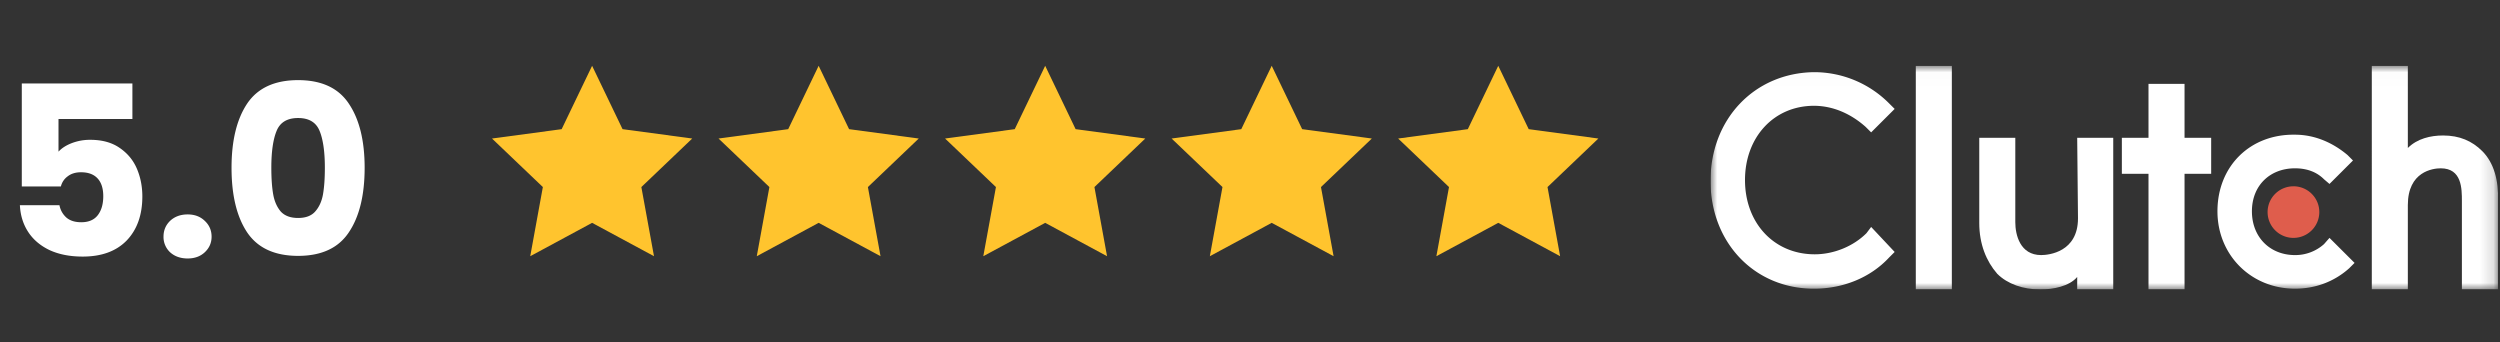
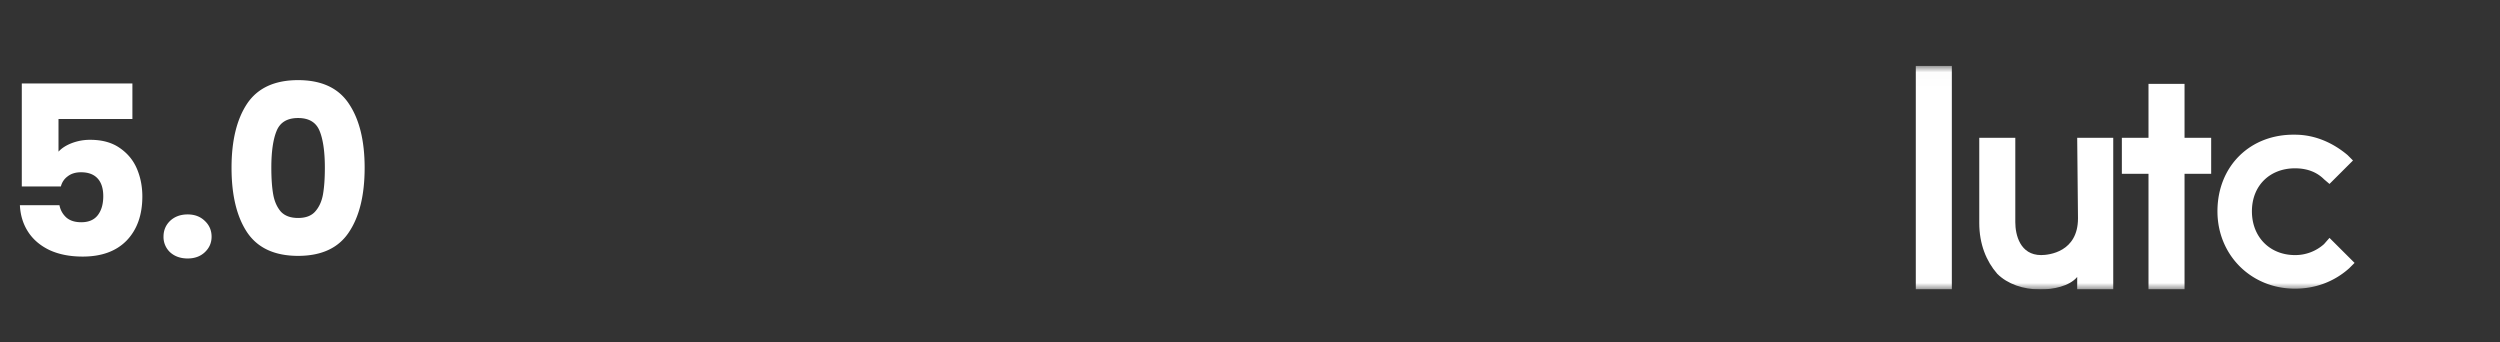
<svg xmlns="http://www.w3.org/2000/svg" width="190" height="26" fill="none">
  <rect width="100%" height="100%" fill="#333333" stroke="none" />
  <path d="M10.062 9.042H4.446v2.484c.24-.264.576-.48 1.008-.648a3.84 3.84 0 011.404-.252c.9 0 1.644.204 2.232.612.6.408 1.038.936 1.314 1.584s.414 1.35.414 2.106c0 1.404-.396 2.52-1.188 3.348-.792.816-1.908 1.224-3.348 1.224-.96 0-1.794-.162-2.502-.486-.708-.336-1.254-.798-1.638-1.386-.384-.588-.594-1.266-.63-2.034h3.006c.072.372.246.684.522.936.276.24.654.36 1.134.36.564 0 .984-.18 1.26-.54.276-.36.414-.84.414-1.44 0-.588-.144-1.038-.432-1.35-.288-.312-.708-.468-1.26-.468-.408 0-.744.102-1.008.306-.264.192-.438.45-.522.774h-2.97v-7.83h8.406v2.7zm4.201 10.602c-.54 0-.984-.156-1.332-.468a1.587 1.587 0 01-.504-1.188c0-.48.168-.882.504-1.206.348-.324.792-.486 1.332-.486.528 0 .96.162 1.296.486.348.324.522.726.522 1.206 0 .468-.174.864-.522 1.188-.336.312-.768.468-1.296.468zm3.334-6.894c0-2.064.396-3.69 1.188-4.878.804-1.188 2.094-1.782 3.87-1.782 1.776 0 3.06.594 3.852 1.782.804 1.188 1.206 2.814 1.206 4.878 0 2.088-.402 3.726-1.206 4.914-.792 1.188-2.076 1.782-3.852 1.782-1.776 0-3.066-.594-3.87-1.782-.792-1.188-1.188-2.826-1.188-4.914zm7.092 0c0-1.212-.132-2.142-.396-2.79-.264-.66-.81-.99-1.638-.99-.828 0-1.374.33-1.638.99-.264.648-.396 1.578-.396 2.79 0 .816.048 1.494.144 2.034.096.528.288.96.576 1.296.3.324.738.486 1.314.486.576 0 1.008-.162 1.296-.486.3-.336.498-.768.594-1.296.096-.54.144-1.218.144-2.034z" fill="#fff" />
-   <path d="M45 5l2.314 4.816 5.295.712-3.866 3.688.96 5.256L45 16.936l-4.702 2.536.959-5.256-3.865-3.688 5.294-.712L45 5zm17.217 0l2.313 4.816 5.295.712-3.865 3.688.96 5.256-4.703-2.536-4.702 2.536.959-5.256-3.866-3.688 5.295-.712L62.217 5zm17.217 0l2.313 4.816 5.295.712-3.865 3.688.959 5.256-4.702-2.536-4.703 2.536.96-5.256-3.866-3.688 5.295-.712L79.434 5zM96.65 5l2.314 4.816 5.295.712-3.865 3.688.959 5.256-4.703-2.536-4.702 2.536.96-5.256-3.866-3.688 5.295-.712L96.65 5zm17.217 0l2.314 4.816 5.294.712-3.864 3.688.958 5.256-4.702-2.536-4.702 2.536.959-5.256-3.865-3.688 5.295-.712L113.867 5z" fill="#FFC42E" />
  <g clip-path="url(#a)">
    <mask id="a" style="mask-type:luminance" maskUnits="userSpaceOnUse" x="130" y="5" width="60" height="17">
      <path d="M130.002 5.01h59.848v16.989h-59.848V5.009z" fill="#fff" />
    </mask>
    <g mask="url(#a)">
      <path fill-rule="evenodd" clip-rule="evenodd" d="M145.601 21.999h2.739V5.009h-2.739V22z" fill="#fff" />
    </g>
    <mask id="b" style="mask-type:luminance" maskUnits="userSpaceOnUse" x="130" y="5" width="60" height="17">
      <path d="M130.002 5.01h59.848v16.989h-59.848V5.009z" fill="#fff" />
    </mask>
    <g mask="url(#b)">
      <path fill-rule="evenodd" clip-rule="evenodd" d="M157.927 16.593c0 2.555-2.204 2.793-2.799 2.793-1.608 0-1.965-1.545-1.965-2.495v-6.416h-2.739v6.475c0 1.604.536 2.91 1.369 3.861.775.773 1.965 1.188 3.276 1.188.952 0 2.203-.237 2.798-.95v.95h2.739V10.475h-2.739" fill="#fff" />
    </g>
    <mask id="c" style="mask-type:luminance" maskUnits="userSpaceOnUse" x="130" y="5" width="60" height="17">
      <path d="M130.002 5.01h59.848v16.989h-59.848V5.009z" fill="#fff" />
    </mask>
    <g mask="url(#c)">
      <path fill-rule="evenodd" clip-rule="evenodd" d="M166.025 6.376h-2.739v4.099h-2.025v2.733h2.025V22h2.739v-8.792h2.024v-2.733h-2.024V6.376z" fill="#fff" />
    </g>
    <mask id="d" style="mask-type:luminance" maskUnits="userSpaceOnUse" x="130" y="5" width="60" height="17">
      <path d="M130.002 5.01h59.848v16.989h-59.848V5.009z" fill="#fff" />
    </mask>
    <g mask="url(#d)">
      <path fill-rule="evenodd" clip-rule="evenodd" d="M176.624 18.554a3.27 3.27 0 01-2.203.832c-1.905 0-3.275-1.366-3.275-3.327 0-1.96 1.37-3.267 3.275-3.267.834 0 1.608.238 2.203.832l.417.356 1.786-1.782-.416-.416c-1.132-.95-2.501-1.545-3.99-1.545-3.394-.059-5.895 2.377-5.895 5.822 0 3.327 2.561 5.881 5.895 5.881 1.548 0 2.977-.534 4.109-1.544l.417-.416-1.906-1.901-.417.475z" fill="#fff" />
    </g>
    <mask id="e" style="mask-type:luminance" maskUnits="userSpaceOnUse" x="130" y="5" width="60" height="17">
-       <path d="M130.002 5.01h59.848v16.989h-59.848V5.009z" fill="#fff" />
-     </mask>
+       </mask>
    <g mask="url(#e)">
      <path fill-rule="evenodd" clip-rule="evenodd" d="M188.652 11.485c-.774-.772-1.726-1.188-2.977-1.188-.953 0-1.965.237-2.679.95V5.01h-2.739V22h2.739v-6.416c0-2.554 1.905-2.792 2.501-2.792 1.607 0 1.607 1.544 1.607 2.495V22h2.739v-6.772c.06-1.486-.297-2.852-1.191-3.743z" fill="#fff" />
    </g>
    <mask id="f" style="mask-type:luminance" maskUnits="userSpaceOnUse" x="130" y="5" width="60" height="17">
      <path d="M130.002 5.01h59.848v16.989h-59.848V5.009z" fill="#fff" />
    </mask>
    <g mask="url(#f)">
-       <path fill-rule="evenodd" clip-rule="evenodd" d="M174.302 14.158c1.085 0 1.965.878 1.965 1.96 0 1.083-.88 1.961-1.965 1.961a1.963 1.963 0 01-1.965-1.96c0-1.083.88-1.96 1.965-1.96z" fill="#DF5D4C" />
-     </g>
+       </g>
    <mask id="g" style="mask-type:luminance" maskUnits="userSpaceOnUse" x="130" y="5" width="60" height="17">
-       <path d="M130.002 5.01h59.848v16.989h-59.848V5.009z" fill="#fff" />
-     </mask>
+       </mask>
    <g mask="url(#g)">
-       <path fill-rule="evenodd" clip-rule="evenodd" d="M141.85 17.723c-1.012 1.01-2.501 1.604-3.93 1.604-3.096 0-5.3-2.376-5.3-5.644 0-3.267 2.204-5.643 5.24-5.643 1.429 0 2.799.594 3.93 1.604l.417.416 1.787-1.783-.417-.415a8.03 8.03 0 00-5.717-2.377c-4.525.06-7.86 3.565-7.86 8.258s3.335 8.198 7.86 8.198c2.204 0 4.288-.832 5.717-2.376l.417-.416-1.787-1.901-.357.475z" fill="#fff" />
-     </g>
+       </g>
  </g>
  <defs>
    <clipPath id="a">
      <path fill="#fff" transform="translate(130 4)" d="M0 0h59.86v18H0z" />
    </clipPath>
  </defs>
</svg>